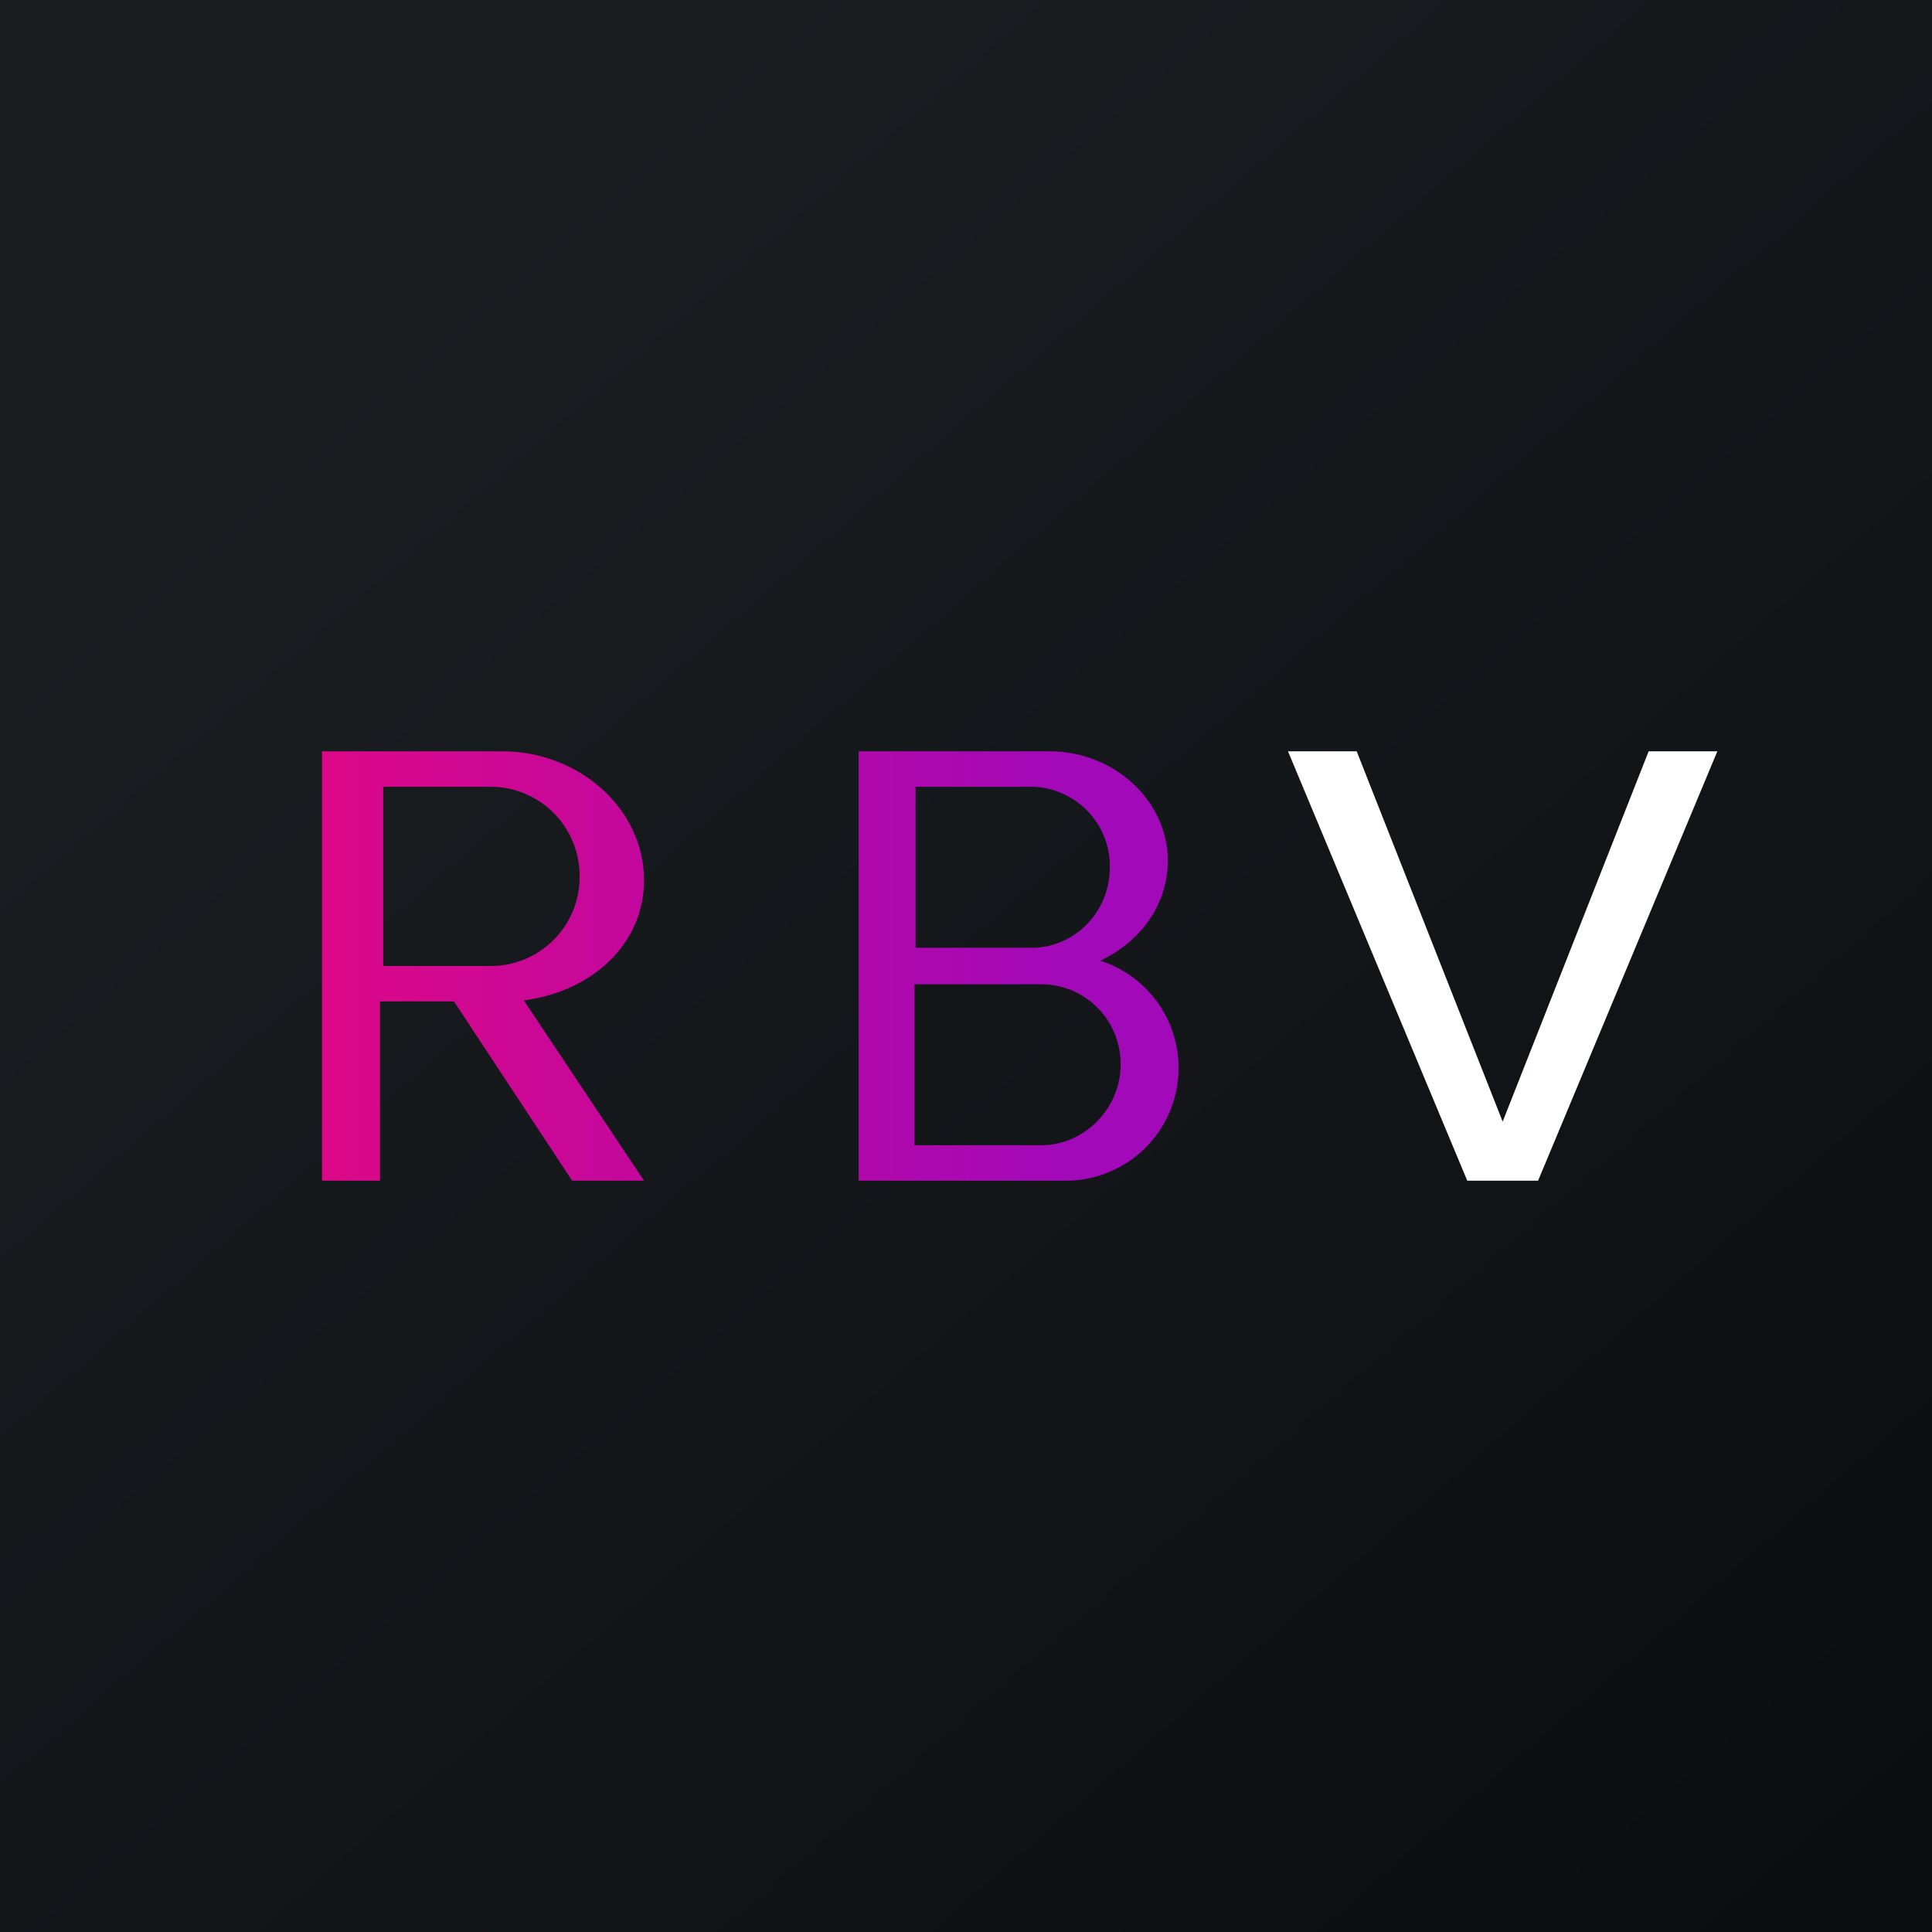
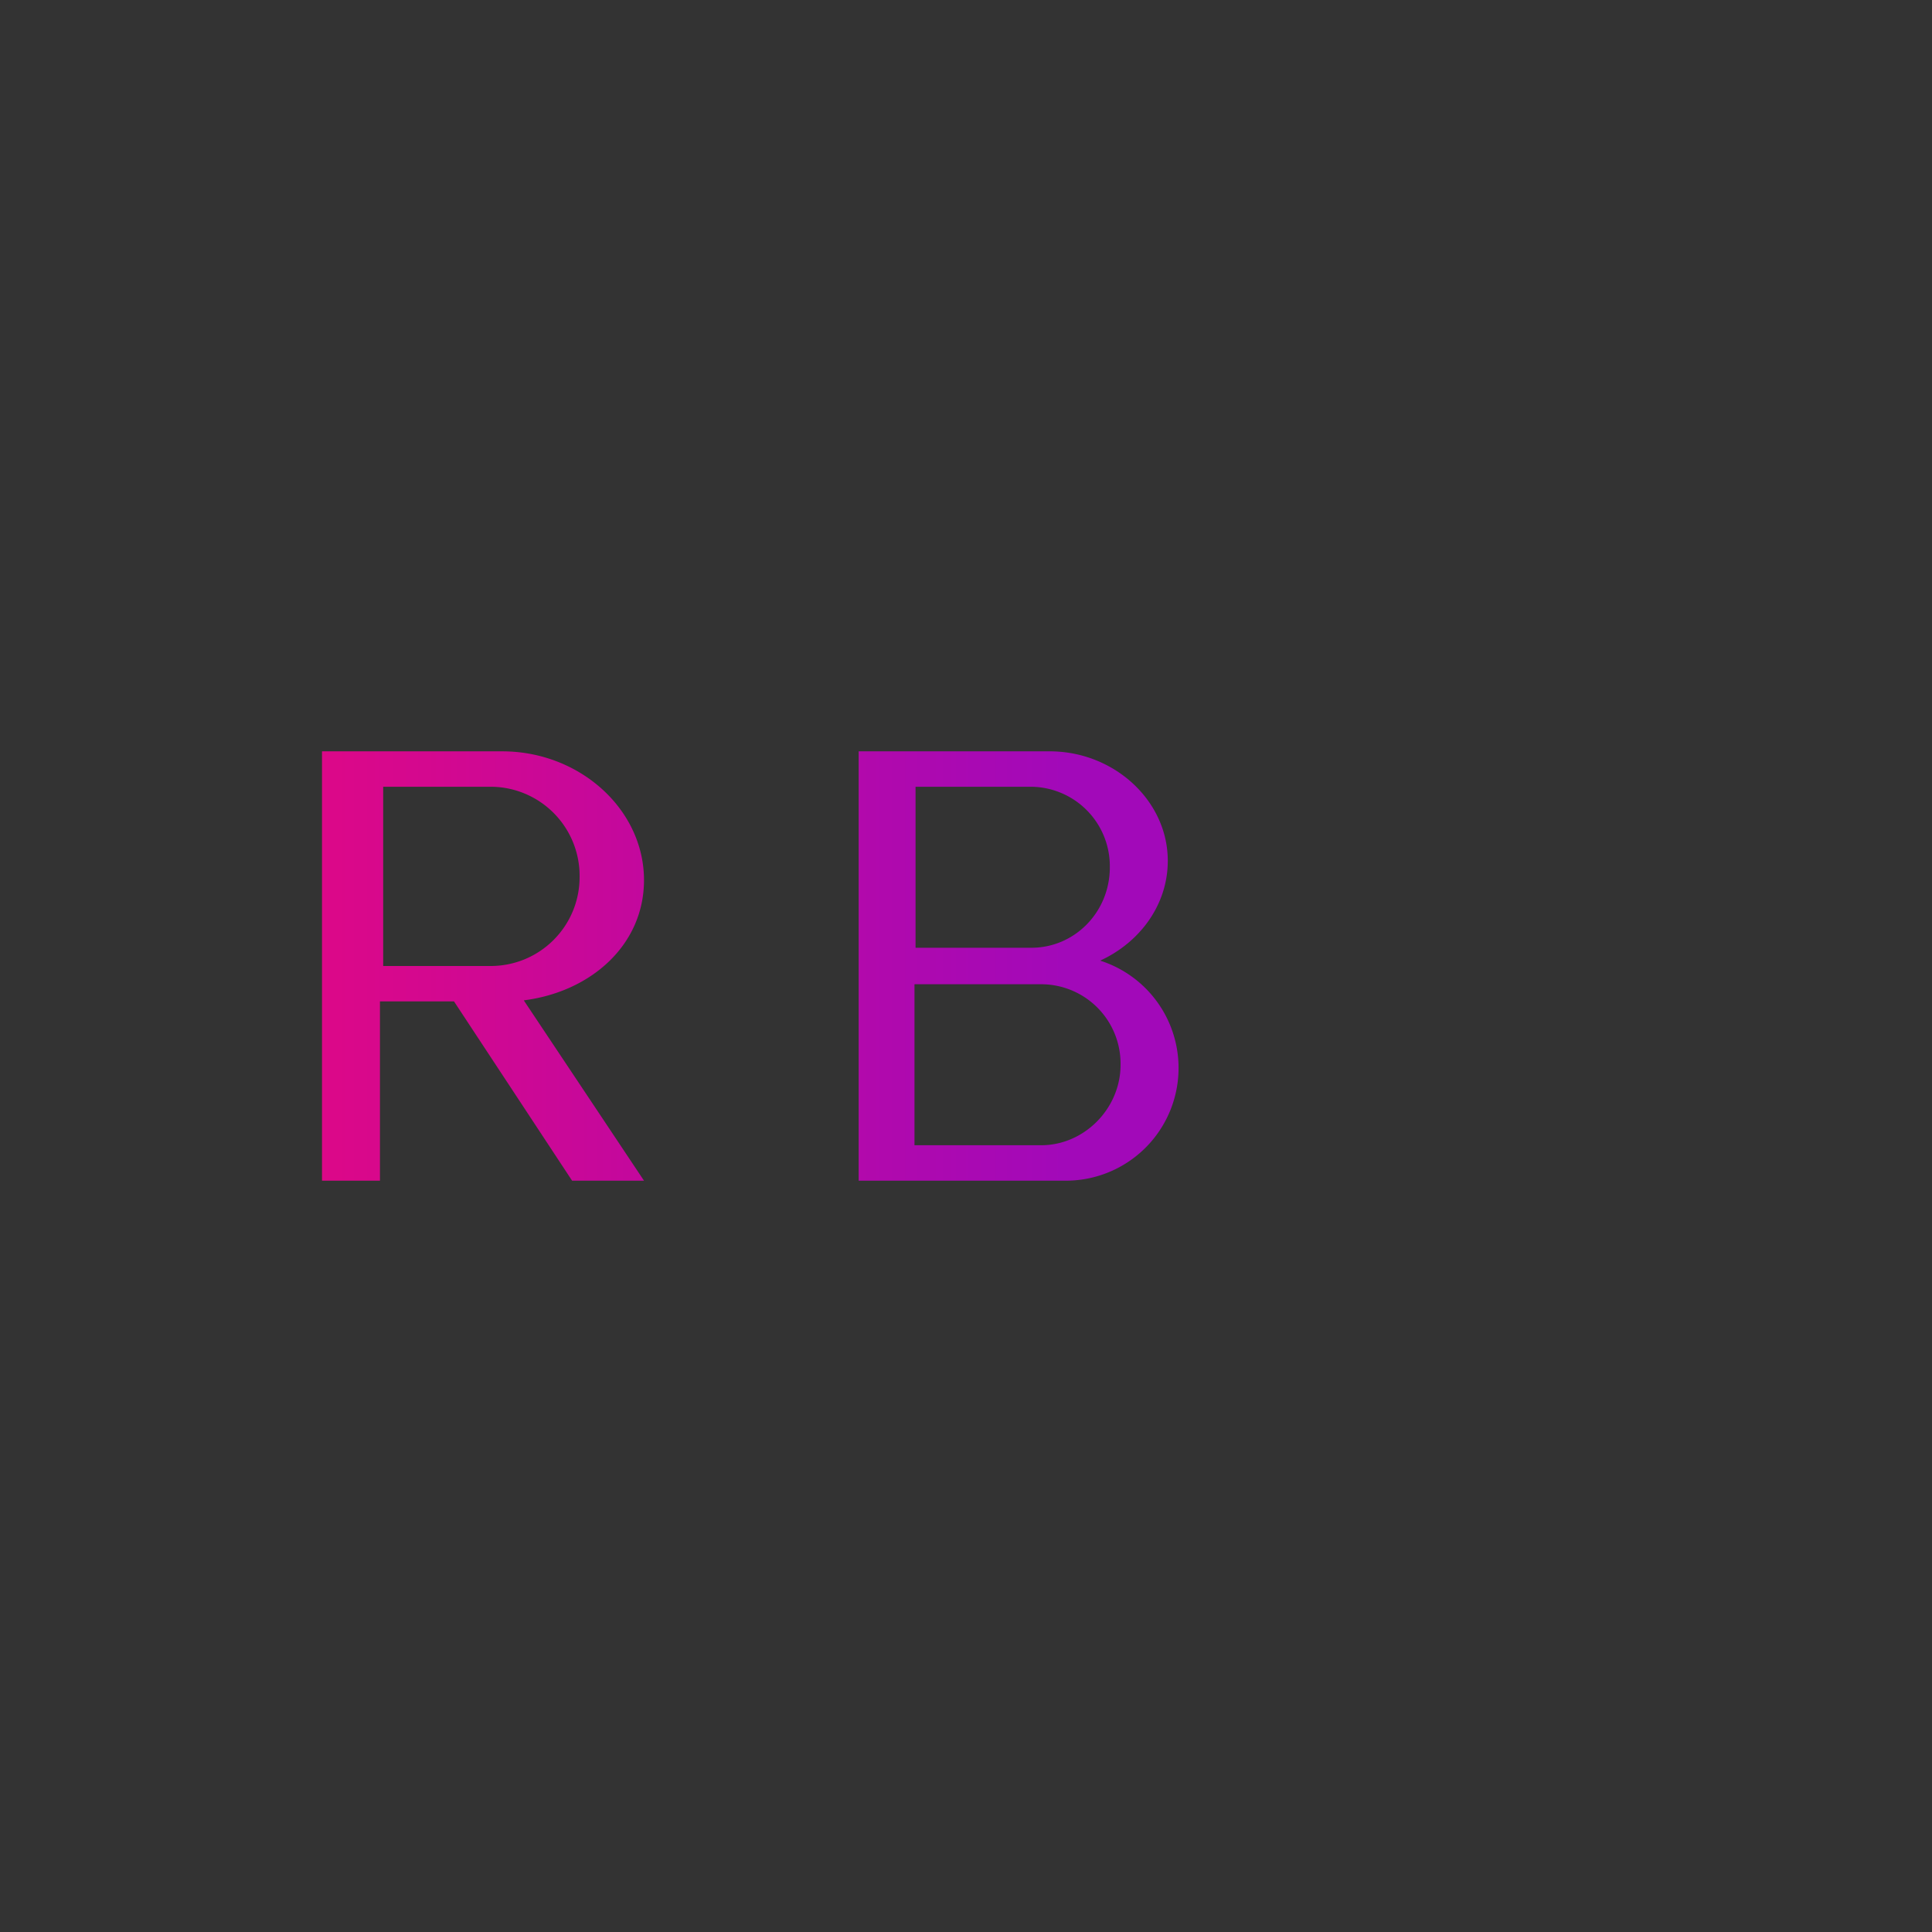
<svg xmlns="http://www.w3.org/2000/svg" width="18" height="18" viewBox="0 0 18 18">
  <rect x="0" y="0" width="18" height="18" fill="#333333" stroke="none" />
-   <path fill="url(#a)" d="M0 0h18v18H0z" />
+   <path fill="url(#a)" d="M0 0v18H0z" />
  <path fill-rule="evenodd" d="M3 7v4h.54V9.33h.71-.02L5.33 11H6L4.88 9.32C5.51 9.24 6 8.8 6 8.2 6 7.54 5.4 7 4.68 7H3Zm1.58.33H3.57V9h1c.46 0 .83-.37.83-.83a.83.83 0 0 0-.82-.84ZM9.78 7H8v4h1.95a1.05 1.05 0 0 0 .3-2.05c.37-.17.63-.52.63-.93 0-.56-.5-1.02-1.1-1.02Zm-.17.33H8.53v1.5h1.08c.4 0 .73-.33.73-.75a.74.74 0 0 0-.73-.75Zm.1 1.84H8.52v1.5H9.7c.4 0 .74-.34.74-.75a.74.74 0 0 0-.74-.75Z" fill="url(#b)" />
-   <path d="M12 7h.64L14 10.45 15.36 7H16l-1.67 4h-.66L12 7Z" fill="#fff" />
  <defs>
    <linearGradient id="a" x1="3.35" y1="3.12" x2="21.9" y2="24.43" gradientUnits="userSpaceOnUse">
      <stop stop-color="#1A1E21" />
      <stop offset="1" stop-color="#06060A" />
    </linearGradient>
    <linearGradient id="b" x1="3" y1="8.33" x2="9.92" y2="8.33" gradientUnits="userSpaceOnUse">
      <stop stop-color="#DC0888" />
      <stop offset="1" stop-color="#A209B9" />
    </linearGradient>
  </defs>
</svg>